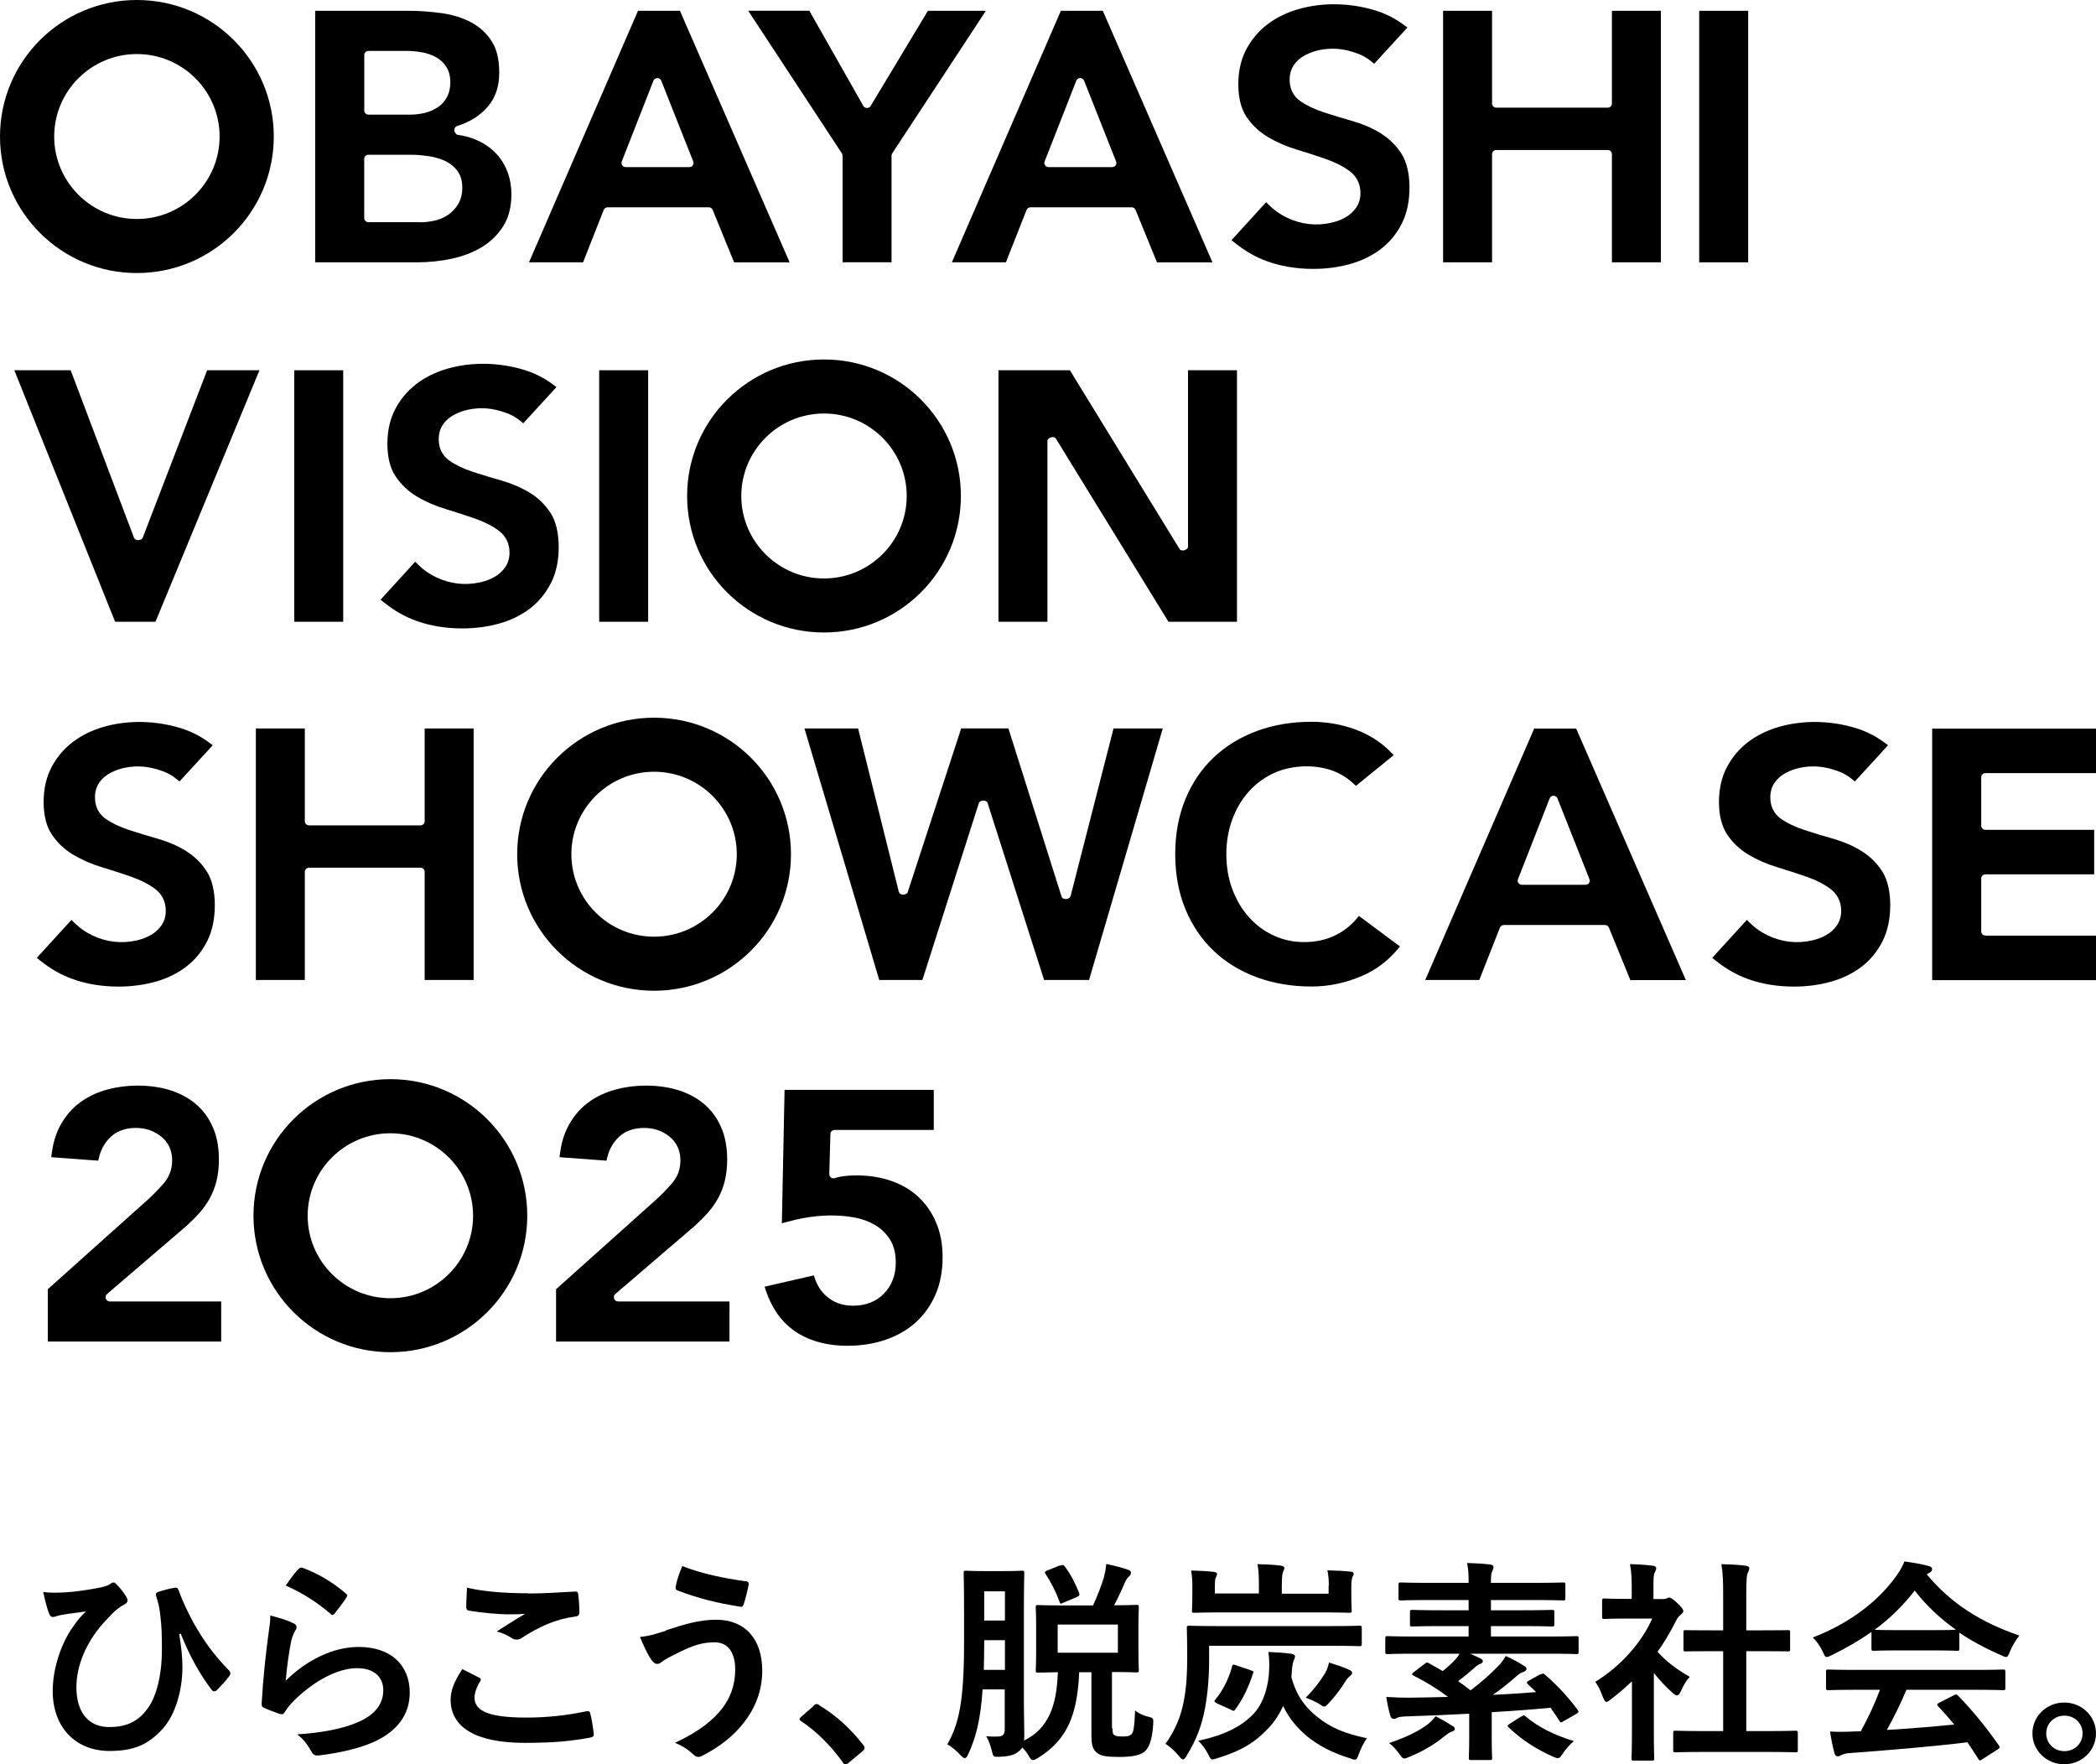
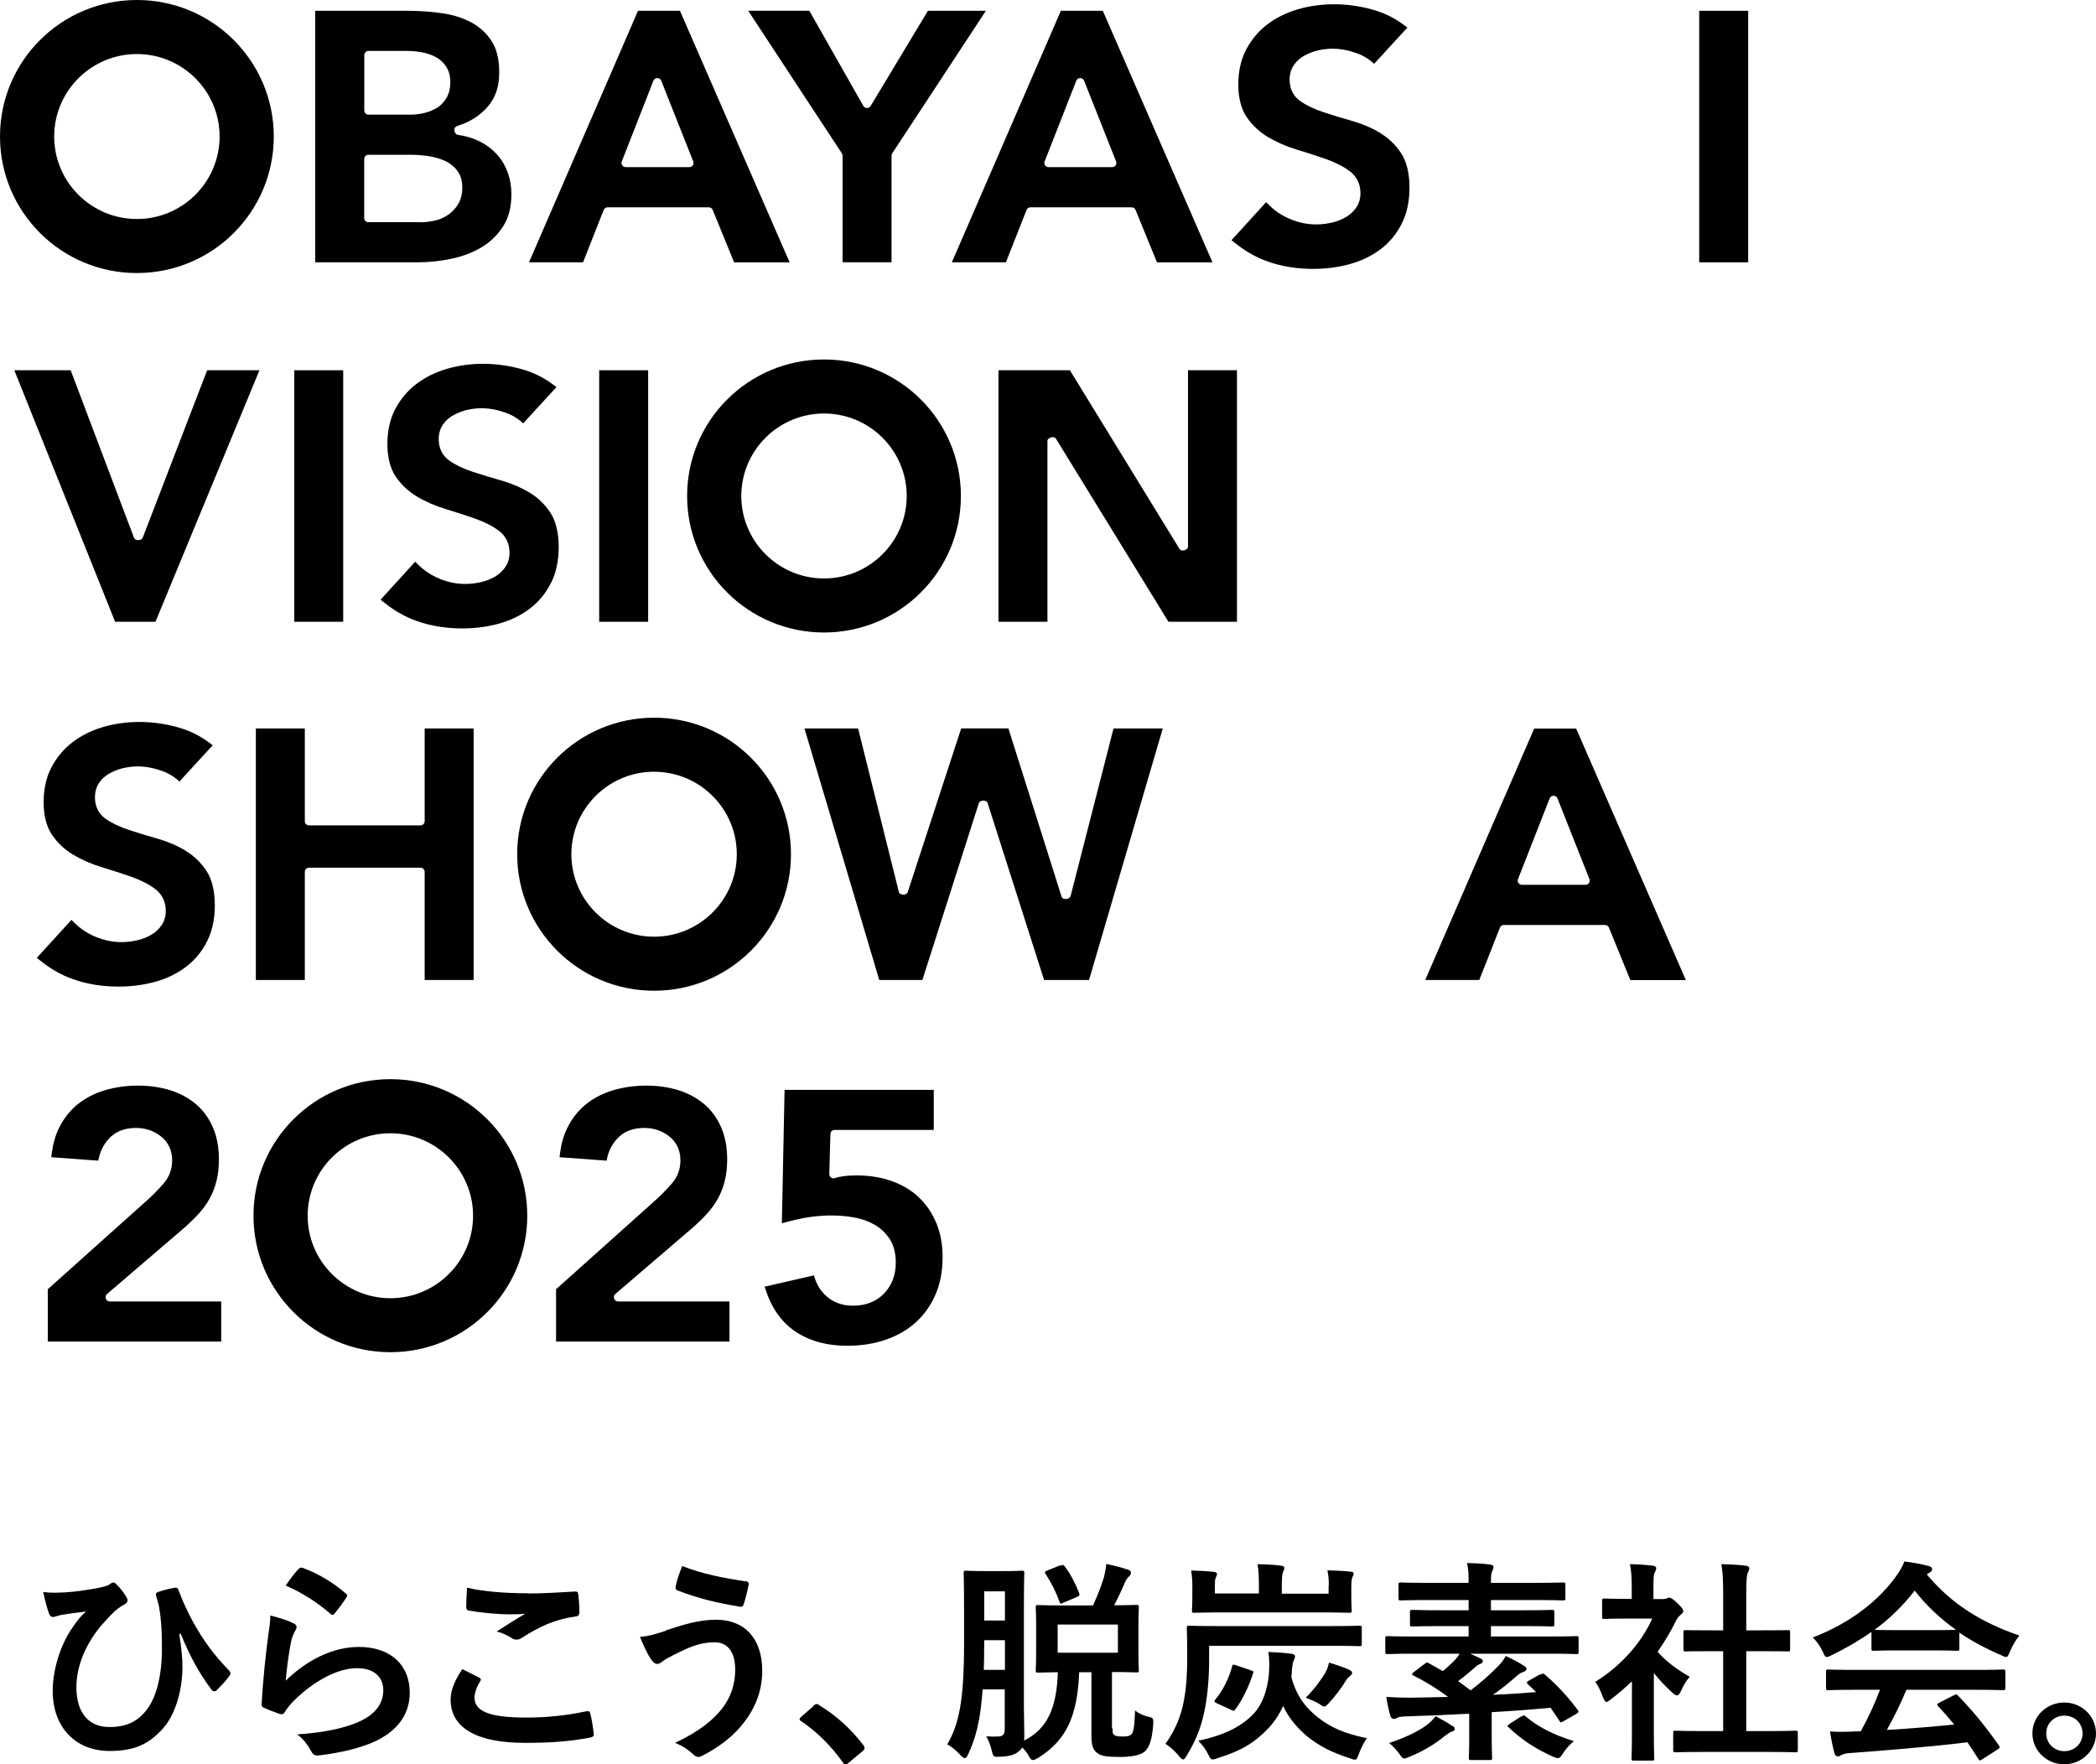
<svg xmlns="http://www.w3.org/2000/svg" width="341" height="287" viewBox="0 0 341 287" fill="none">
  <g clip-path="url(#clip0_4_1138)">
    <path d="M73.48 42.09C75.29 41.708 76.931 41.077 78.38 40.211C79.794 39.355 80.971 38.207 81.865 36.811C82.748 35.438 83.201 33.681 83.201 31.599C83.201 30.338 82.997 29.122 82.578 28.008C82.171 26.905 81.582 25.925 80.824 25.092C80.066 24.259 79.149 23.572 78.086 23.032C77.022 22.492 75.811 22.12 74.498 21.94C74.193 21.895 73.91 21.512 73.91 21.141C73.91 20.837 74.102 20.578 74.396 20.488C76.479 19.846 78.108 18.811 79.376 17.325C80.621 15.861 81.22 14.06 81.22 11.82C81.22 9.58 80.79 7.914 79.953 6.642C79.104 5.347 77.972 4.334 76.614 3.614C75.211 2.882 73.604 2.375 71.839 2.139C70.017 1.88 68.183 1.756 66.395 1.756H51.276V42.676H67.957C69.768 42.676 71.635 42.484 73.48 42.09ZM68.319 36.147H59.934C59.56 36.147 59.255 35.843 59.255 35.471V25.858C59.255 25.486 59.56 25.182 59.934 25.182H66.995C67.776 25.182 68.636 25.25 69.541 25.374C70.469 25.497 71.352 25.734 72.167 26.072C73.027 26.432 73.751 26.972 74.317 27.67C74.917 28.413 75.211 29.37 75.211 30.518C75.211 31.554 74.985 32.454 74.543 33.197C74.113 33.918 73.548 34.514 72.869 34.976C72.201 35.426 71.443 35.741 70.628 35.91C69.847 36.079 69.066 36.169 68.297 36.169L68.319 36.147ZM71.092 17.527C70.469 17.933 69.768 18.214 68.987 18.394C68.24 18.563 67.471 18.653 66.712 18.653H59.945C59.571 18.653 59.266 18.349 59.266 17.978V8.961C59.266 8.589 59.571 8.285 59.945 8.285H66.294C67.052 8.285 67.833 8.364 68.636 8.51C69.462 8.657 70.209 8.916 70.865 9.265C71.567 9.636 72.144 10.165 72.586 10.841C73.038 11.527 73.265 12.383 73.265 13.396C73.265 14.342 73.061 15.186 72.665 15.884C72.269 16.582 71.748 17.133 71.092 17.55V17.527Z" fill="black" />
    <path d="M110.621 1.756H103.797L86.064 42.676H94.857L98.218 34.154C98.32 33.895 98.569 33.726 98.852 33.726H115.318C115.601 33.726 115.849 33.895 115.951 34.154L119.437 42.687H128.468L110.621 1.756ZM106.309 13.126C106.411 12.867 106.66 12.698 106.943 12.698C107.226 12.698 107.475 12.867 107.577 13.126L112.783 26.263C112.862 26.477 112.839 26.713 112.715 26.893C112.59 27.085 112.375 27.186 112.149 27.186H101.794C101.568 27.186 101.353 27.073 101.228 26.893C101.104 26.713 101.07 26.477 101.16 26.263L106.309 13.126Z" fill="black" />
    <path d="M137.08 25.317V42.664H145.047V25.317C145.047 25.182 145.081 25.058 145.16 24.946L160.392 1.756H150.965L141.64 17.246C141.516 17.449 141.29 17.572 141.041 17.572C140.803 17.572 140.577 17.437 140.452 17.223L131.67 1.745H121.723L136.955 24.935C137.023 25.047 137.068 25.182 137.068 25.306L137.08 25.317Z" fill="black" />
    <path d="M163.651 42.676L167.012 34.154C167.114 33.895 167.363 33.726 167.646 33.726H184.112C184.395 33.726 184.644 33.895 184.746 34.154L188.231 42.687H197.262L179.416 1.756H172.592L154.858 42.676H163.651ZM175.104 13.126C175.206 12.867 175.455 12.698 175.738 12.698C176.021 12.698 176.27 12.867 176.371 13.126L181.577 26.263C181.656 26.477 181.634 26.713 181.509 26.893C181.385 27.085 181.17 27.186 180.943 27.186H170.589C170.362 27.186 170.147 27.073 170.023 26.893C169.898 26.713 169.864 26.477 169.955 26.263L175.104 13.126Z" fill="black" />
    <path d="M224.603 21.659C223.2 20.814 221.672 20.162 220.065 19.7C218.379 19.227 216.806 18.743 215.335 18.259C213.818 17.764 212.54 17.145 211.533 16.435C210.401 15.636 209.812 14.432 209.812 12.957C209.812 12.023 210.061 11.201 210.537 10.525C210.989 9.884 211.6 9.366 212.325 8.983C213.015 8.623 213.762 8.342 214.531 8.173C216.614 7.722 218.526 7.88 220.688 8.645C221.593 8.961 222.397 9.411 223.064 9.963L223.562 10.379L228.972 4.48L228.36 4.03C226.935 2.972 225.362 2.184 223.687 1.677C219.658 0.462 215.165 0.326 211.091 1.531C209.224 2.083 207.56 2.916 206.134 4.008C204.72 5.099 203.577 6.473 202.728 8.083C201.891 9.692 201.461 11.595 201.461 13.734C201.461 15.873 201.913 17.707 202.807 19.025C203.724 20.375 204.89 21.467 206.27 22.289C207.685 23.133 209.247 23.809 210.91 24.315C212.63 24.833 214.237 25.362 215.731 25.88C217.259 26.421 218.572 27.085 219.601 27.861C220.733 28.717 221.333 29.944 221.333 31.419C221.333 32.308 221.106 33.096 220.642 33.771C220.201 34.413 219.624 34.942 218.922 35.347C218.243 35.741 217.474 36.034 216.636 36.225C214.09 36.811 211.646 36.496 209.36 35.404C208.285 34.886 207.323 34.222 206.497 33.4L205.987 32.893L200.352 39.074L200.917 39.524C202.581 40.863 204.358 41.877 206.214 42.529C208.477 43.34 210.978 43.745 213.649 43.745C215.765 43.745 217.813 43.475 219.715 42.935C221.593 42.406 223.268 41.573 224.694 40.481C226.097 39.4 227.24 38.004 228.066 36.361C228.892 34.706 229.311 32.747 229.311 30.518C229.311 28.289 228.87 26.33 227.987 24.98C227.093 23.606 225.95 22.492 224.581 21.67L224.603 21.659Z" fill="black" />
-     <path d="M242.744 25.081C242.744 24.709 243.05 24.405 243.423 24.405H261.564C261.937 24.405 262.243 24.709 262.243 25.081V42.676H270.21V1.756H262.243V16.841C262.243 17.212 261.937 17.516 261.564 17.516H243.423C243.05 17.516 242.744 17.212 242.744 16.841V1.756H234.777V42.676H242.744V25.081Z" fill="black" />
    <path d="M284.412 1.756H276.445V42.676H284.412V1.756Z" fill="black" />
    <path d="M25.293 101.157L42.212 60.237H33.701L23.211 87.502C23.041 87.941 22.022 88.053 21.807 87.502L11.498 60.237H2.331L18.729 101.157H25.293Z" fill="black" />
    <path d="M55.837 60.237H47.87V101.157H55.837V60.237Z" fill="black" />
    <path d="M89.651 94.841C90.477 93.186 90.896 91.228 90.896 88.999C90.896 86.77 90.455 84.811 89.572 83.46C88.678 82.087 87.535 80.972 86.166 80.151C84.762 79.306 83.235 78.654 81.628 78.192C79.942 77.719 78.368 77.235 76.897 76.751C75.381 76.256 74.102 75.637 73.095 74.927C71.963 74.128 71.375 72.924 71.375 71.449C71.375 70.515 71.624 69.693 72.099 69.017C72.552 68.376 73.163 67.858 73.887 67.475C74.577 67.115 75.324 66.834 76.094 66.665C78.176 66.214 80.089 66.372 82.25 67.138C83.156 67.453 83.959 67.903 84.627 68.455L85.125 68.871L90.534 62.972L89.923 62.522C88.497 61.464 86.924 60.676 85.249 60.169C81.22 58.954 76.728 58.819 72.653 60.023C70.786 60.575 69.123 61.408 67.697 62.5C66.282 63.592 65.139 64.965 64.29 66.575C63.453 68.184 63.023 70.087 63.023 72.226C63.023 74.365 63.476 76.2 64.37 77.517C65.286 78.867 66.452 79.959 67.833 80.781C69.247 81.625 70.809 82.301 72.472 82.807C74.193 83.325 75.8 83.854 77.293 84.372C78.821 84.912 80.134 85.577 81.164 86.353C82.295 87.209 82.895 88.436 82.895 89.911C82.895 90.8 82.669 91.588 82.205 92.263C81.763 92.905 81.186 93.434 80.485 93.839C79.806 94.233 79.036 94.526 78.199 94.718C75.653 95.303 73.208 94.988 70.922 93.896C69.847 93.378 68.885 92.714 68.059 91.892L67.55 91.385L61.914 97.566L62.48 98.016C64.143 99.355 65.92 100.369 67.776 101.021C70.039 101.832 72.54 102.237 75.211 102.237C77.327 102.237 79.376 101.967 81.277 101.427C83.156 100.898 84.83 100.065 86.256 98.973C87.659 97.892 88.802 96.496 89.629 94.853L89.651 94.841Z" fill="black" />
    <path d="M105.449 60.237H97.482V101.157H105.449V60.237Z" fill="black" />
    <path d="M191.887 89.292L174.063 60.237H162.441V101.157H170.408V71.742C170.408 71.201 171.46 70.841 171.799 71.382L190.099 101.157H201.246V60.237H193.279V88.931C193.279 89.472 192.226 89.832 191.887 89.292Z" fill="black" />
    <path d="M134.058 58.481C121.757 58.481 111.787 68.421 111.787 80.691C111.787 92.961 121.757 102.901 134.058 102.901C146.359 102.901 156.329 92.961 156.329 80.691C156.329 68.421 146.359 58.481 134.058 58.481ZM134.058 94.11C126.634 94.11 120.602 88.087 120.602 80.691C120.602 73.295 126.634 67.273 134.058 67.273C141.482 67.273 147.514 73.295 147.514 80.691C147.514 88.087 141.482 94.11 134.058 94.11Z" fill="black" />
    <path d="M22.271 0C9.97 0 0 9.94 0 22.21C0 34.481 9.97 44.421 22.271 44.421C34.573 44.421 44.543 34.481 44.543 22.21C44.543 9.94 34.573 0 22.271 0ZM22.271 35.629C14.848 35.629 8.816 29.606 8.816 22.21C8.816 14.814 14.848 8.792 22.271 8.792C29.695 8.792 35.727 14.814 35.727 22.21C35.727 29.606 29.695 35.629 22.271 35.629Z" fill="black" />
    <path d="M30.24 138.421C28.837 137.577 27.309 136.924 25.702 136.462C24.016 135.989 22.443 135.505 20.972 135.021C19.455 134.526 18.176 133.907 17.169 133.198C16.038 132.398 15.449 131.194 15.449 129.719C15.449 128.785 15.698 127.963 16.173 127.288C16.626 126.646 17.237 126.128 17.961 125.745C18.652 125.385 19.399 125.104 20.168 124.935C22.25 124.485 24.163 124.654 26.325 125.408C27.23 125.723 28.033 126.173 28.701 126.725L29.199 127.141L34.608 121.243L33.997 120.792C32.571 119.734 30.998 118.946 29.323 118.44C25.295 117.224 20.813 117.089 16.728 118.293C14.861 118.845 13.197 119.678 11.771 120.77C10.357 121.862 9.214 123.235 8.365 124.845C7.527 126.455 7.097 128.357 7.097 130.496C7.097 132.635 7.55 134.47 8.444 135.787C9.361 137.138 10.526 138.23 11.907 139.051C13.322 139.896 14.883 140.571 16.547 141.078C18.267 141.596 19.874 142.125 21.368 142.642C22.895 143.183 24.208 143.847 25.238 144.624C26.37 145.479 26.97 146.706 26.97 148.181C26.97 149.07 26.743 149.858 26.279 150.534C25.838 151.175 25.261 151.704 24.559 152.11C23.88 152.504 23.11 152.796 22.273 152.988C19.727 153.573 17.282 153.258 14.996 152.166C13.921 151.648 12.959 150.984 12.133 150.162L11.624 149.656L5.988 155.836L6.554 156.286C8.218 157.626 9.994 158.639 11.85 159.292C14.114 160.102 16.615 160.508 19.285 160.508C21.402 160.508 23.45 160.237 25.351 159.697C27.23 159.168 28.905 158.335 30.331 157.243C31.734 156.162 32.877 154.766 33.703 153.123C34.529 151.468 34.948 149.509 34.948 147.28C34.948 145.051 34.507 143.093 33.624 141.742C32.73 140.369 31.587 139.254 30.217 138.432L30.24 138.421Z" fill="black" />
    <path d="M69.091 133.603C69.091 133.974 68.785 134.278 68.412 134.278H50.271C49.897 134.278 49.592 133.974 49.592 133.603V118.518H41.625V159.438H49.592V141.843C49.592 141.472 49.897 141.168 50.271 141.168H68.412C68.785 141.168 69.091 141.472 69.091 141.843V159.438H77.057V118.518H69.091V133.603Z" fill="black" />
    <path d="M174.144 145.828C174.019 146.335 172.899 146.47 172.706 145.862L164.06 118.507H156.376L147.674 145.153C147.515 145.648 146.395 145.727 146.237 145.108L139.605 118.518H130.88L143.045 159.438H150.062L159.251 130.654C159.409 130.17 160.484 130.057 160.677 130.654L169.866 159.438H177.177L189.172 118.518H181.16L174.166 145.828H174.144Z" fill="black" />
-     <path d="M220.678 149.509C219.807 150.522 218.777 151.355 217.6 151.986C216.027 152.83 214.205 153.269 212.179 153.269C210.403 153.269 208.728 152.909 207.189 152.188C205.649 151.479 204.303 150.466 203.16 149.183C202.028 147.911 201.134 146.391 200.489 144.669C199.844 142.958 199.516 141.033 199.516 138.973C199.516 136.913 199.844 135.044 200.489 133.299C201.134 131.554 202.039 130.023 203.194 128.751C204.348 127.468 205.729 126.466 207.313 125.745C210.482 124.316 214.567 124.361 217.396 125.622C218.426 126.083 219.354 126.691 220.158 127.445L220.599 127.851L226.744 122.852L226.223 122.323C225.59 121.67 224.911 121.096 224.186 120.59C223.077 119.824 221.9 119.205 220.712 118.755C219.512 118.293 218.256 117.956 217.011 117.742C215.744 117.528 214.522 117.426 213.379 117.426C210.165 117.426 207.166 117.933 204.461 118.935C201.768 119.926 199.414 121.378 197.445 123.235C195.487 125.093 193.937 127.378 192.85 130.023C191.753 132.68 191.198 135.686 191.198 138.961C191.198 142.237 191.753 145.243 192.85 147.899C193.948 150.545 195.487 152.83 197.445 154.688C199.403 156.545 201.768 157.997 204.461 158.988C207.166 159.99 210.165 160.496 213.379 160.496C216.185 160.496 218.958 159.911 221.606 158.763C223.813 157.806 225.725 156.387 227.298 154.53L227.762 153.978L221.086 149.014L220.667 149.498L220.678 149.509Z" fill="black" />
    <path d="M249.604 118.518L231.87 159.438H240.663L244.025 150.916C244.126 150.658 244.375 150.489 244.658 150.489H261.124C261.407 150.489 261.656 150.658 261.758 150.916L265.243 159.449H274.274L256.428 118.53H249.604V118.518ZM252.116 129.888C252.218 129.629 252.467 129.46 252.75 129.46C253.033 129.46 253.282 129.629 253.383 129.888L258.589 143.025C258.668 143.239 258.646 143.475 258.521 143.656C258.397 143.847 258.182 143.948 257.955 143.948H247.601C247.374 143.948 247.159 143.836 247.035 143.656C246.91 143.475 246.876 143.239 246.967 143.025L252.116 129.888Z" fill="black" />
-     <path d="M302.804 138.421C301.412 137.577 299.884 136.924 298.266 136.462C296.579 135.989 295.006 135.505 293.535 135.021C292.019 134.526 290.74 133.907 289.733 133.198C288.601 132.398 288.013 131.194 288.013 129.719C288.013 128.785 288.262 127.963 288.737 127.299C289.19 126.657 289.789 126.139 290.525 125.745C291.215 125.385 291.962 125.104 292.743 124.935C294.803 124.485 296.738 124.642 298.888 125.408C299.793 125.723 300.597 126.173 301.265 126.725L301.763 127.141L307.172 121.243L306.561 120.792C305.135 119.734 303.562 118.946 301.887 118.44C297.858 117.224 293.377 117.089 289.292 118.293C287.424 118.845 285.761 119.678 284.335 120.77C282.92 121.862 281.777 123.235 280.928 124.845C280.091 126.455 279.661 128.357 279.661 130.496C279.661 132.635 280.114 134.47 281.008 135.787C281.924 137.138 283.09 138.23 284.471 139.051C285.896 139.896 287.458 140.571 289.11 141.078C290.831 141.596 292.438 142.125 293.931 142.642C295.459 143.172 296.761 143.847 297.802 144.624C298.933 145.479 299.544 146.718 299.544 148.181C299.544 149.07 299.307 149.87 298.854 150.534C298.413 151.175 297.836 151.704 297.134 152.11C296.455 152.504 295.685 152.796 294.848 152.988C292.29 153.573 289.857 153.258 287.571 152.166C286.496 151.648 285.534 150.984 284.708 150.162L284.199 149.656L278.563 155.836L279.129 156.286C280.793 157.626 282.569 158.639 284.425 159.292C286.689 160.102 289.19 160.508 291.86 160.508C293.977 160.508 296.025 160.237 297.926 159.697C299.805 159.168 301.48 158.346 302.906 157.243C304.309 156.162 305.441 154.766 306.278 153.112C307.104 151.457 307.523 149.498 307.523 147.269C307.523 145.04 307.081 143.081 306.199 141.731C305.305 140.357 304.162 139.243 302.792 138.421H302.804Z" fill="black" />
-     <path d="M323.004 152.2C322.631 152.2 322.325 151.896 322.325 151.524V142.924C322.325 142.552 322.631 142.248 323.004 142.248H340.703V135.01H323.004C322.631 135.01 322.325 134.706 322.325 134.335V126.455C322.325 126.083 322.631 125.779 323.004 125.779H341.778V118.541H314.347V159.461H342.854V152.222H323.004V152.2Z" fill="black" />
    <path d="M106.413 116.762C94.112 116.762 84.142 126.702 84.142 138.973C84.142 151.243 94.112 161.183 106.413 161.183C118.714 161.183 128.684 151.243 128.684 138.973C128.684 126.702 118.714 116.762 106.413 116.762ZM106.413 152.391C98.989 152.391 92.957 146.369 92.957 138.973C92.957 131.577 98.989 125.554 106.413 125.554C113.837 125.554 119.869 131.577 119.869 138.973C119.869 146.369 113.837 152.391 106.413 152.391Z" fill="black" />
    <path d="M17.224 211.276C17.122 211.017 17.201 210.702 17.416 210.521L30.284 199.49C31.053 198.792 31.777 198.071 32.445 197.328C33.09 196.608 33.656 195.808 34.12 194.975C34.584 194.131 34.958 193.186 35.218 192.15C35.478 191.114 35.614 189.932 35.614 188.649C35.614 186.645 35.286 184.866 34.618 183.369C33.962 181.883 33.045 180.623 31.891 179.643C30.725 178.653 29.333 177.898 27.76 177.392C24.41 176.322 20.257 176.401 16.998 177.392C15.323 177.898 13.84 178.675 12.596 179.688C11.362 180.701 10.355 181.985 9.608 183.493C9.031 184.664 8.635 186.026 8.431 187.546L8.341 188.266L15.979 188.829L16.115 188.266C16.387 187.129 16.919 186.127 17.688 185.283C18.752 184.101 20.246 183.504 22.113 183.504C23.663 183.504 25.033 183.966 26.187 184.878C27.375 185.812 28.009 187.163 28.009 188.784C28.009 190.225 27.534 191.497 26.583 192.578C25.734 193.546 24.863 194.435 24.014 195.201L8.001 209.542L7.775 209.745V218.255H35.987V211.737H17.869C17.586 211.737 17.326 211.557 17.224 211.298V211.276Z" fill="black" />
    <path d="M99.915 211.276C99.814 211.017 99.893 210.702 100.108 210.521L112.975 199.49C113.745 198.792 114.469 198.071 115.137 197.328C115.782 196.608 116.347 195.808 116.811 194.975C117.275 194.131 117.649 193.186 117.909 192.15C118.169 191.114 118.305 189.932 118.305 188.649C118.305 186.645 117.977 184.866 117.309 183.369C116.653 181.883 115.736 180.623 114.582 179.643C113.416 178.653 112.024 177.898 110.451 177.392C107.102 176.322 102.948 176.401 99.689 177.392C98.014 177.898 96.532 178.675 95.287 179.688C94.053 180.701 93.046 181.985 92.299 183.493C91.722 184.664 91.326 186.026 91.122 187.546L91.032 188.266L98.671 188.829L98.806 188.266C99.078 187.129 99.61 186.127 100.38 185.283C101.443 184.101 102.937 183.504 104.804 183.504C106.355 183.504 107.724 183.966 108.878 184.878C110.067 185.812 110.7 187.163 110.7 188.784C110.7 190.225 110.225 191.497 109.274 192.578C108.426 193.546 107.554 194.435 106.706 195.201L90.692 209.542L90.466 209.745V218.255H118.679V211.737H100.561C100.278 211.737 100.017 211.557 99.915 211.298V211.276Z" fill="black" />
    <path d="M149.483 194.784C148.261 193.636 146.778 192.758 145.081 192.15C143.361 191.542 141.448 191.227 139.377 191.227C137.872 191.227 136.672 191.373 135.835 191.666C135.62 191.745 135.382 191.7 135.201 191.576C135.02 191.441 134.918 191.227 134.918 191.002L135.099 184.495C135.099 184.124 135.405 183.831 135.778 183.831H151.916V177.313H127.642L127.2 199.017L128.083 198.78C128.943 198.544 129.837 198.341 130.708 198.172C133.47 197.666 136.197 197.587 138.879 198.049C140.113 198.262 141.244 198.656 142.251 199.231C143.281 199.816 144.119 200.615 144.764 201.606C145.409 202.608 145.737 203.891 145.737 205.411C145.737 207.415 145.103 209.103 143.847 210.42C142.58 211.749 140.871 212.424 138.766 212.424C137.034 212.424 135.575 211.895 134.42 210.848C133.583 210.094 132.972 209.171 132.61 208.079L132.406 207.493L124.394 209.328L124.631 210.037C125.559 212.795 127.053 214.934 129.056 216.386C131.399 218.086 134.364 218.942 137.872 218.942C140.101 218.942 142.195 218.615 144.085 217.962C145.963 217.321 147.604 216.375 148.974 215.148C150.332 213.921 151.418 212.401 152.188 210.634C152.968 208.855 153.353 206.795 153.353 204.521C153.353 202.473 153.014 200.604 152.323 198.96C151.644 197.328 150.682 195.921 149.46 194.784H149.483Z" fill="black" />
    <path d="M63.51 175.568C51.208 175.568 41.238 185.508 41.238 197.778C41.238 210.049 51.208 219.989 63.51 219.989C75.811 219.989 85.781 210.049 85.781 197.778C85.781 185.508 75.811 175.568 63.51 175.568ZM63.51 211.208C56.086 211.208 50.054 205.186 50.054 197.79C50.054 190.394 56.086 184.371 63.51 184.371C70.933 184.371 76.965 190.394 76.965 197.79C76.965 205.186 70.933 211.208 63.51 211.208Z" fill="black" />
  </g>
  <g clip-path="url(#clip1_4_1138)">
    <path d="M29.168 265.9C29.521 268.098 29.682 269.699 29.682 271.206C29.682 275.069 28.493 279.025 26.469 281.254C24.188 283.766 21.875 284.865 17.827 284.865C12.269 284.865 8.574 281.003 8.574 275.1C8.574 271.426 9.988 267.282 11.851 264.707C12.622 263.545 13.297 262.792 14.004 262.164C12.815 262.352 11.594 262.446 10.02 262.729C9.41 262.823 8.896 263.074 8.606 263.074C8.317 263.074 8.092 262.823 7.996 262.54C7.707 261.85 7.321 260.405 7.032 258.992C8.253 259.181 9.474 259.118 10.695 259.055C12.269 258.961 13.65 258.741 15.353 258.459C16.767 258.207 17.474 258.019 17.859 257.736C18.116 257.548 18.277 257.454 18.438 257.454C18.63 257.454 18.759 257.548 18.919 257.736C19.53 258.333 20.012 258.93 20.429 259.589C20.654 259.934 20.751 260.186 20.751 260.374C20.751 260.657 20.558 260.876 20.172 261.065C18.791 261.787 17.827 262.98 16.799 264.079C14.036 267.187 12.43 270.955 12.43 274.503C12.43 278.962 14.711 280.971 17.763 280.971C20.654 280.971 22.582 280.03 24.124 277.8C25.473 275.885 26.341 272.494 26.341 268.349C26.341 265.837 26.277 264.456 26.116 263.137C26.052 262.415 25.923 261.755 25.859 261.316C25.763 260.908 25.634 260.437 25.473 259.903C25.281 259.306 25.281 259.149 25.827 258.961C26.598 258.71 27.626 258.427 28.493 258.302C28.783 258.239 28.943 258.427 29.04 258.678C29.779 260.688 30.485 262.132 31.417 263.891C33.088 266.873 34.726 269.166 37.264 271.772C37.393 271.897 37.489 272.086 37.489 272.211C37.489 272.4 37.393 272.557 37.232 272.776C36.654 273.561 36.044 274.189 35.272 274.974C35.144 275.1 34.983 275.163 34.887 275.163C34.662 275.163 34.469 275.037 34.309 274.755C32.317 272.054 30.903 269.48 29.393 265.775L29.2 265.837L29.168 265.9Z" fill="black" />
    <path d="M47.674 264.048C48.059 264.236 48.252 264.424 48.252 264.707C48.252 264.895 48.188 265.052 48.059 265.241C47.738 265.806 47.481 266.434 47.352 267.093C46.999 268.852 46.646 271.426 46.485 273.436C49.762 270.202 54.035 267.941 58.372 267.941C63.577 267.941 66.661 270.892 66.661 275.382C66.661 279.182 64.348 281.662 61.296 283.169C58.918 284.362 55.256 285.179 52.172 285.556C51.401 285.65 51.079 285.618 50.758 285.116C50.083 283.923 49.441 282.981 48.348 282.165C52.332 281.913 55.738 281.254 58.147 280.218C61.039 278.993 62.356 277.204 62.356 274.974C62.356 273.09 61.135 271.395 58.083 271.395C55.031 271.395 51.176 273.373 47.834 276.67C47.192 277.298 46.742 277.894 46.292 278.585C46.067 278.931 45.939 278.931 45.489 278.836C44.686 278.554 43.818 278.24 43.08 277.894C42.726 277.769 42.565 277.675 42.565 277.204C42.79 273.153 43.24 269.071 43.658 265.963C43.786 264.927 43.979 264.016 43.979 262.823C45.361 263.2 46.87 263.608 47.674 264.079V264.048ZM48.573 255.256C48.766 255.068 48.959 254.973 49.248 255.068C51.883 256.072 54.099 257.391 56.22 259.212C56.413 259.338 56.477 259.463 56.477 259.589C56.477 259.683 56.413 259.84 56.284 259.997C55.834 260.719 55.063 261.724 54.485 262.446C54.356 262.635 54.196 262.729 54.099 262.729C53.971 262.729 53.842 262.666 53.682 262.478C51.69 260.782 49.312 259.181 46.485 257.956C47.352 256.7 48.027 255.79 48.573 255.256Z" fill="black" />
    <path d="M77.938 272.902C78.259 273.09 78.291 273.247 78.131 273.53C77.585 274.315 77.199 275.477 77.199 276.167C77.199 278.365 79.512 279.433 85.649 279.433C89.086 279.433 92.363 279.056 95.287 278.428C95.801 278.334 95.962 278.428 96.026 278.742C96.219 279.402 96.54 281.285 96.604 282.165C96.636 282.479 96.412 282.604 95.994 282.698C92.685 283.295 89.922 283.546 85.392 283.546C77.424 283.546 73.312 281.034 73.312 276.513C73.312 275.1 73.858 273.593 75.207 271.552C76.139 271.991 77.006 272.462 77.938 272.933V272.902ZM85.97 259.244C88.572 259.244 91.239 259.055 93.52 258.93C93.873 258.898 94.034 259.024 94.066 259.306C94.163 260.091 94.259 261.065 94.259 262.258C94.259 262.76 94.066 262.949 93.648 262.98C90.275 263.451 87.801 264.613 84.942 266.434C84.653 266.654 84.332 266.748 84.042 266.748C83.785 266.748 83.528 266.685 83.303 266.528C82.597 266.089 81.858 265.68 80.797 265.429C82.661 264.236 84.203 263.263 85.456 262.54C84.685 262.635 83.56 262.635 82.532 262.635C81.183 262.635 78.291 262.383 76.299 262.038C75.978 261.975 75.85 261.818 75.85 261.41C75.85 260.562 75.914 259.558 75.978 258.302C78.677 258.93 82.115 259.212 85.97 259.212V259.244Z" fill="black" />
    <path d="M108.331 265.241C111.319 264.267 113.761 263.514 116.491 263.514C121.246 263.514 124.009 266.685 124.009 271.803C124.009 275.226 122.756 277.989 121.118 280.124C119.447 282.353 117.07 284.206 114.242 285.65C113.985 285.744 113.825 285.838 113.632 285.838C113.311 285.838 113.086 285.713 112.765 285.399C111.993 284.677 111.03 284.017 109.809 283.546C113.728 281.725 116.138 279.778 117.648 277.737C118.676 276.324 119.608 274.409 119.608 271.583C119.608 268.757 118.355 267.187 116.299 267.187C114.242 267.187 112.732 267.721 110.708 268.695C108.62 269.699 108.106 270.045 107.688 270.359C107.399 270.579 107.206 270.704 106.917 270.704C106.468 270.704 106.146 270.265 105.921 269.951C105.407 269.228 104.668 267.69 104.122 266.308C105.568 266.183 106.435 265.9 108.363 265.304L108.331 265.241ZM121.343 257.234C121.728 257.297 121.889 257.579 121.792 257.862C121.664 258.584 121.246 260.248 121.021 260.908C120.925 261.253 120.796 261.441 120.507 261.41C116.62 260.782 113.857 260.123 110.194 258.741C110.002 258.678 109.841 258.49 109.937 258.05C110.194 256.763 110.58 255.821 110.998 254.785C114.307 256.072 117.648 256.732 121.311 257.265L121.343 257.234Z" fill="black" />
    <path d="M132.33 277.518C132.587 277.266 132.748 277.235 132.877 277.235C133.005 277.235 133.134 277.266 133.326 277.455C135.961 279.056 138.306 281.128 140.394 283.829C140.619 284.111 140.651 284.205 140.651 284.362C140.651 284.551 140.587 284.676 140.298 284.928L138.113 286.749C137.856 286.969 137.728 287.063 137.599 287.063C137.407 287.063 137.278 287 137.117 286.717C135.222 284.048 132.812 281.662 130.403 280.061C130.178 279.935 130.081 279.81 130.081 279.715C130.081 279.621 130.146 279.496 130.338 279.307L132.33 277.58V277.518Z" fill="black" />
    <path d="M181.004 281.223C181.004 281.945 181.036 282.102 181.325 282.29C181.55 282.479 181.968 282.51 182.707 282.51C183.446 282.51 183.831 282.416 184.12 282.102C184.409 281.756 184.57 280.94 184.666 278.271C185.116 278.679 186.016 279.119 186.755 279.276C187.686 279.496 187.654 279.59 187.622 280.5C187.429 283.326 186.851 284.488 186.112 285.053C185.309 285.65 183.799 285.838 182.128 285.838C180.329 285.838 179.173 285.713 178.626 285.273C177.952 284.833 177.566 284.206 177.566 282.447V272.054H175.574C175.285 279.056 173.582 283.044 168.988 285.932C168.57 286.184 168.281 286.341 168.056 286.341C167.767 286.341 167.607 286.089 167.317 285.587C167.028 285.085 166.675 284.645 166.321 284.3C166.193 284.519 166 284.708 165.775 284.896C165.197 285.43 164.362 285.744 162.659 285.807C161.599 285.838 161.599 285.87 161.342 284.771C161.117 283.86 160.795 283.012 160.442 282.479C161.245 282.541 161.856 282.541 162.498 282.51C163.173 282.447 163.462 282.196 163.462 281.254V274.849H159.864C159.51 279.872 158.771 282.698 157.518 285.399C157.326 285.807 157.165 286.027 156.972 286.027C156.78 286.027 156.619 285.901 156.33 285.618C155.655 284.865 154.82 284.143 154.113 283.797C155.976 280.532 156.844 276.89 156.844 267.344V261.63C156.844 258.019 156.78 256.135 156.78 255.915C156.78 255.57 156.812 255.539 157.165 255.539C157.422 255.539 158.097 255.601 160.185 255.601H163.237C165.39 255.601 166.064 255.539 166.257 255.539C166.611 255.539 166.643 255.57 166.643 255.915C166.643 256.135 166.578 257.988 166.578 261.63V277.486C166.578 279.088 166.643 280.752 166.643 282.133C166.643 282.51 166.643 282.855 166.611 283.169C170.53 281.223 171.912 277.643 172.104 272.054C169.888 272.086 169.052 272.117 168.892 272.117C168.538 272.117 168.506 272.086 168.506 271.74C168.506 271.489 168.57 270.673 168.57 268.726V264.519C168.57 262.54 168.506 261.724 168.506 261.536C168.506 261.159 168.538 261.127 168.892 261.127C169.084 261.127 170.145 261.19 173.261 261.19H177.823C178.562 259.589 179.14 258.082 179.59 256.637C179.719 256.072 179.911 255.35 179.976 254.44C181.229 254.691 182.642 255.068 183.542 255.382C183.831 255.476 183.992 255.633 183.992 255.821C183.992 256.104 183.895 256.323 183.67 256.48C183.381 256.732 183.221 257.014 182.996 257.485C182.578 258.49 182.032 259.683 181.261 261.159C183.767 261.159 184.666 261.096 184.891 261.096C185.245 261.096 185.277 261.127 185.277 261.504C185.277 261.724 185.213 262.509 185.213 264.487V268.695C185.213 270.641 185.277 271.52 185.277 271.709C185.277 272.054 185.245 272.086 184.891 272.086C184.666 272.086 183.67 272.023 180.907 272.023V281.16L181.004 281.223ZM163.494 271.677V266.842H160.121V267.407C160.121 268.977 160.089 270.39 160.057 271.677H163.494ZM160.121 258.898V263.639H163.494V258.898H160.121ZM172.522 254.722C172.908 254.534 173.036 254.597 173.229 254.848C174.161 256.041 174.964 257.642 175.574 259.181C175.671 259.526 175.606 259.62 175.221 259.809L172.972 260.751C172.586 260.97 172.49 260.97 172.361 260.562C171.783 258.961 171.044 257.517 170.113 256.072C169.888 255.79 169.984 255.696 170.37 255.507L172.49 254.659L172.522 254.722ZM172.072 268.883H181.871V264.299H172.072V268.883Z" fill="black" />
    <path d="M196.714 269.951C196.714 272.933 196.489 275.414 196.072 277.769C195.526 280.72 194.69 282.95 193.084 285.587C192.827 286.027 192.666 286.246 192.474 286.246C192.281 286.246 192.12 286.058 191.799 285.681C191.156 284.896 190.321 284.143 189.614 283.703C191.188 281.505 192.184 279.15 192.634 276.513C193.02 274.441 193.148 272.243 193.148 269.699C193.148 266.434 193.084 265.115 193.084 264.895C193.084 264.519 193.116 264.487 193.469 264.487C193.694 264.487 194.883 264.55 198.289 264.55H216.409C219.782 264.55 220.939 264.487 221.131 264.487C221.517 264.487 221.549 264.519 221.549 264.895V267.407C221.549 267.784 221.517 267.815 221.131 267.815C220.907 267.815 219.782 267.753 216.409 267.753H196.714V269.951ZM216.184 257.925C216.184 257.171 216.152 256.418 215.959 255.476C217.244 255.507 218.625 255.57 219.782 255.696C220.071 255.727 220.232 255.821 220.232 256.041C220.232 256.229 220.135 256.355 220.039 256.543C219.943 256.795 219.846 257.14 219.846 258.207V259.526C219.846 261.096 219.911 261.818 219.911 262.007C219.911 262.352 219.878 262.383 219.525 262.383C219.3 262.383 218.079 262.321 214.577 262.321H199.252C195.751 262.321 194.53 262.383 194.305 262.383C193.951 262.383 193.919 262.352 193.919 262.007C193.919 261.787 193.984 261.033 193.984 259.526V258.27C193.984 257.171 193.951 256.543 193.791 255.507C195.108 255.539 196.329 255.601 197.485 255.727C197.839 255.79 197.999 255.915 197.999 256.072C197.999 256.324 197.871 256.449 197.775 256.7C197.678 256.92 197.646 257.265 197.646 257.988V259.244H204.811V258.145C204.811 256.418 204.778 255.539 204.586 254.471C205.871 254.502 207.317 254.565 208.441 254.722C208.762 254.754 208.955 254.911 208.955 255.068C208.955 255.35 208.827 255.507 208.73 255.758C208.634 256.072 208.537 256.481 208.537 258.113V259.275H216.152V257.956L216.184 257.925ZM210.08 272.776C210.851 275.759 212.328 277.8 214.449 279.433C216.537 281.066 218.658 282.008 222.384 282.793C221.87 283.483 221.421 284.425 221.067 285.367C220.81 286.027 220.746 286.278 220.425 286.278C220.232 286.278 220.007 286.215 219.621 286.058C216.601 285.085 214.61 284.049 212.65 282.479C211.204 281.254 209.726 279.653 208.762 277.549C208.184 278.805 207.413 280.03 206.449 281.066C204.264 283.389 202.112 284.802 198.096 286.027C197.71 286.152 197.453 286.246 197.293 286.246C196.971 286.246 196.843 285.995 196.554 285.399C196.136 284.551 195.526 283.766 194.947 283.201C199.509 282.227 202.208 280.72 204.104 278.648C205.742 276.764 206.417 273.907 206.481 271.583C206.513 270.673 206.513 269.888 206.353 268.757C207.638 268.82 208.859 268.883 210.015 269.04C210.433 269.071 210.69 269.26 210.69 269.48C210.69 269.699 210.561 270.013 210.433 270.233C210.337 270.547 210.208 271.175 210.176 271.834L210.112 272.745L210.08 272.776ZM203.461 271.74C203.911 271.866 204.007 271.929 203.847 272.274C203.236 274.221 202.208 276.45 200.987 278.083C200.762 278.397 200.73 278.397 200.313 278.177L197.967 277.109C197.518 276.89 197.518 276.764 197.71 276.513C198.931 275.1 199.959 272.996 200.441 271.144C200.505 270.767 200.634 270.767 201.084 270.924L203.429 271.709L203.461 271.74ZM215.605 272.117C215.895 271.677 216.055 271.175 216.216 270.484C217.34 270.83 218.433 271.175 219.268 271.552C219.846 271.803 219.975 271.929 219.975 272.148C219.975 272.368 219.878 272.462 219.654 272.651C219.397 272.871 219.204 273.059 219.011 273.342C218.24 274.629 217.308 275.853 216.248 277.015C215.862 277.423 215.67 277.643 215.477 277.643C215.284 277.643 215.059 277.518 214.674 277.235C213.999 276.827 213.1 276.45 212.425 276.199C213.806 274.849 214.867 273.373 215.638 272.117H215.605Z" fill="black" />
    <path d="M250.657 272.431C251.042 272.211 251.107 272.211 251.396 272.494C253.388 274.189 255.283 276.293 256.665 278.177C256.89 278.491 256.857 278.585 256.44 278.836L254.416 279.998C253.966 280.281 253.87 280.281 253.709 279.967C253.259 279.245 252.745 278.554 252.263 277.832C249.372 278.114 246.063 278.365 242.689 278.554V282.604C242.689 284.802 242.753 285.807 242.753 285.964C242.753 286.309 242.721 286.341 242.368 286.341H239.348C238.994 286.341 238.962 286.309 238.962 285.964C238.962 285.744 239.027 284.771 239.027 282.604V278.805C235.46 278.993 231.894 279.15 228.681 279.245C227.91 279.276 227.557 279.339 227.332 279.464C227.107 279.59 226.979 279.653 226.754 279.653C226.497 279.653 226.304 279.464 226.208 279.182C225.918 278.271 225.694 277.078 225.533 276.073C227.011 276.167 228.167 276.199 229.26 276.199C231.316 276.167 233.469 276.136 235.589 276.073C233.918 274.817 231.959 273.593 229.999 272.619C229.806 272.557 229.742 272.431 229.742 272.368C229.742 272.274 229.838 272.148 230.031 272.023L231.798 270.673C232.119 270.422 232.216 270.422 232.505 270.61L234.721 271.866C235.428 271.301 236.135 270.673 236.746 270.013C237.067 269.668 237.292 269.354 237.452 269.04H230.256C227.075 269.04 225.983 269.103 225.758 269.103C225.404 269.103 225.372 269.071 225.372 268.726V266.591C225.372 266.214 225.404 266.183 225.758 266.183C225.983 266.183 227.075 266.245 230.256 266.245H238.93V264.55H234.657C231.252 264.55 230.031 264.613 229.806 264.613C229.42 264.613 229.388 264.581 229.388 264.236V262.289C229.388 261.944 229.42 261.912 229.806 261.912C230.031 261.912 231.22 261.975 234.657 261.975H238.93V260.311H232.665C229.26 260.311 228.103 260.374 227.91 260.374C227.557 260.374 227.525 260.343 227.525 259.997V257.831C227.525 257.485 227.557 257.454 227.91 257.454C228.135 257.454 229.26 257.517 232.665 257.517H238.93C238.93 256.135 238.898 255.256 238.673 254.283C239.958 254.314 241.211 254.377 242.432 254.534C242.786 254.565 242.978 254.754 242.978 254.879C242.978 255.162 242.914 255.319 242.786 255.601C242.593 255.947 242.561 256.449 242.561 257.517H249.468C252.874 257.517 254.062 257.454 254.287 257.454C254.641 257.454 254.673 257.485 254.673 257.831V259.997C254.673 260.343 254.641 260.374 254.287 260.374C254.062 260.374 252.906 260.311 249.468 260.311H242.561V261.975H247.605C251.01 261.975 252.231 261.912 252.456 261.912C252.842 261.912 252.874 261.944 252.874 262.289V264.236C252.874 264.581 252.842 264.613 252.456 264.613C252.231 264.613 251.042 264.55 247.605 264.55H242.561V266.245H251.942C255.123 266.245 256.215 266.183 256.44 266.183C256.793 266.183 256.825 266.214 256.825 266.591V268.726C256.825 269.071 256.793 269.103 256.44 269.103C256.215 269.103 255.123 269.04 251.942 269.04H239.187C239.798 269.323 240.376 269.574 240.826 269.794C241.179 269.982 241.243 270.108 241.243 270.265C241.243 270.484 241.051 270.61 240.826 270.704C240.504 270.798 240.215 271.018 239.733 271.458C239.027 272.086 238.159 272.808 237.227 273.499C237.902 274.001 238.577 274.472 239.251 275.006C240.986 273.687 242.432 272.4 243.653 271.144C244.296 270.516 244.681 269.951 244.97 269.417C245.998 269.856 247.059 270.453 247.958 271.018C248.215 271.144 248.344 271.332 248.344 271.52C248.344 271.772 248.087 271.897 247.83 272.023C247.54 272.086 247.187 272.274 246.705 272.714C245.452 273.813 244.263 274.786 242.882 275.728C245.388 275.634 247.797 275.445 249.918 275.288L248.601 274.032C248.279 273.718 248.376 273.624 248.826 273.373L250.496 272.431H250.657ZM236.328 280.783C236.617 281.003 236.681 281.097 236.681 281.317C236.681 281.537 236.424 281.662 236.167 281.725C235.878 281.819 235.46 282.102 234.979 282.479C233.533 283.703 231.38 284.99 229.324 285.807C228.906 285.995 228.649 286.089 228.457 286.089C228.167 286.089 228.039 285.87 227.653 285.336C227.139 284.645 226.561 283.986 225.983 283.578C228.489 282.73 230.513 281.819 232.151 280.626C232.633 280.249 233.083 279.841 233.565 279.213C234.529 279.716 235.493 280.249 236.296 280.814L236.328 280.783ZM247.476 279.307C247.894 279.025 247.926 278.993 248.215 279.245C250.207 280.94 252.713 282.227 256.054 283.264C255.444 283.766 254.801 284.457 254.287 285.242C253.902 285.838 253.741 286.027 253.42 286.027C253.227 286.027 253.002 285.932 252.617 285.775C249.854 284.52 247.637 283.107 245.452 281.034C245.163 280.783 245.227 280.72 245.581 280.469L247.476 279.245V279.307Z" fill="black" />
    <path d="M265.468 273.561C264.375 274.598 263.251 275.571 262.094 276.45C261.741 276.733 261.516 276.89 261.355 276.89C261.13 276.89 261.002 276.607 260.777 276.105C260.424 275.131 260.006 274.221 259.524 273.624C263.701 271.05 267.042 267.282 268.809 263.325H264.793C262.094 263.325 261.227 263.388 261.034 263.388C260.681 263.388 260.649 263.357 260.649 263.011V260.437C260.649 260.091 260.681 260.06 261.034 260.06C261.259 260.06 262.094 260.123 264.793 260.123H265.468V258.71C265.468 256.857 265.436 255.758 265.179 254.471C266.528 254.502 267.588 254.565 268.873 254.722C269.227 254.754 269.452 254.942 269.452 255.068C269.452 255.382 269.355 255.57 269.227 255.79C269.002 256.198 269.002 256.795 269.002 258.584V260.154H270.512C270.833 260.154 271.026 260.123 271.186 260.029C271.315 259.966 271.476 259.903 271.572 259.903C271.797 259.903 272.15 260.123 272.889 260.814C273.564 261.473 273.853 261.818 273.853 262.069C273.853 262.258 273.789 262.415 273.5 262.635C273.178 262.949 272.953 263.106 272.696 263.639C271.829 265.398 270.801 267.125 269.676 268.726C271.058 270.296 272.729 271.552 274.913 272.808C274.367 273.373 273.885 274.189 273.5 275.069C273.243 275.602 273.082 275.822 272.825 275.822C272.632 275.822 272.439 275.697 272.118 275.414C270.994 274.409 269.933 273.279 269.066 272.18V281.945C269.066 284.52 269.13 285.87 269.13 286.058C269.13 286.403 269.098 286.435 268.713 286.435H265.853C265.468 286.435 265.436 286.403 265.436 286.058C265.436 285.838 265.5 284.52 265.5 281.945V273.624L265.468 273.561ZM277.355 285.022C273.982 285.022 272.793 285.085 272.6 285.085C272.247 285.085 272.215 285.053 272.215 284.708V281.945C272.215 281.599 272.247 281.568 272.6 281.568C272.825 281.568 273.982 281.631 277.355 281.631H280.343V268.632H278.736C275.556 268.632 274.463 268.663 274.239 268.663C273.917 268.663 273.885 268.663 273.885 268.318V265.555C273.885 265.209 273.917 265.209 274.239 265.209C274.463 265.209 275.556 265.241 278.736 265.241H280.343V259.715C280.343 257.234 280.311 256.072 280.054 254.471C281.403 254.502 282.752 254.565 284.005 254.722C284.327 254.754 284.584 254.911 284.584 255.068C284.584 255.35 284.552 255.507 284.391 255.79C284.166 256.198 284.102 257.077 284.102 259.62V265.241H286.351C289.531 265.241 290.624 265.209 290.849 265.209C291.202 265.209 291.234 265.209 291.234 265.555V268.318C291.234 268.663 291.202 268.663 290.849 268.663C290.624 268.663 289.531 268.632 286.351 268.632H284.102V281.631H287.347C290.72 281.631 291.877 281.568 292.069 281.568C292.455 281.568 292.487 281.599 292.487 281.945V284.708C292.487 285.053 292.455 285.085 292.069 285.085C291.845 285.085 290.72 285.022 287.347 285.022H277.355Z" fill="black" />
    <path d="M304.471 265.492C302.479 266.905 300.294 268.161 298.045 269.26C297.628 269.48 297.371 269.574 297.178 269.574C296.921 269.574 296.824 269.323 296.535 268.695C296.118 267.815 295.604 267.062 294.929 266.402C301.129 264.016 305.756 260.311 308.583 256.292C309.194 255.413 309.515 254.816 309.836 254.031C311.218 254.22 312.535 254.44 313.691 254.754C314.109 254.848 314.334 255.005 314.334 255.256C314.334 255.476 314.27 255.664 313.981 255.821C313.756 255.915 313.627 256.041 313.467 256.135C317.482 260.939 322.302 263.953 328.534 266.088C327.86 266.936 327.41 267.753 326.992 268.695C326.735 269.323 326.639 269.574 326.382 269.574C326.189 269.574 325.964 269.48 325.579 269.291C323.169 268.255 320.856 267.03 318.768 265.617V268.192C318.768 268.538 318.735 268.569 318.382 268.569C318.157 268.569 317.193 268.506 314.366 268.506H308.872C306.013 268.506 305.049 268.569 304.856 268.569C304.503 268.569 304.471 268.538 304.471 268.192V265.555V265.492ZM302.19 274.911C298.848 274.911 297.692 274.974 297.499 274.974C297.114 274.974 297.081 274.943 297.081 274.597V271.991C297.081 271.646 297.114 271.615 297.499 271.615C297.724 271.615 298.848 271.677 302.19 271.677H321.145C324.486 271.677 325.643 271.615 325.836 271.615C326.221 271.615 326.253 271.646 326.253 271.991V274.597C326.253 274.943 326.221 274.974 325.836 274.974C325.611 274.974 324.486 274.911 321.145 274.911H310.157C309.258 277.078 308.198 279.245 306.977 281.442C310.671 281.223 314.559 280.909 317.932 280.563C317.129 279.59 316.294 278.617 315.33 277.612C315.073 277.329 315.105 277.204 315.555 276.984L317.836 275.822C318.221 275.602 318.35 275.634 318.575 275.885C320.984 278.365 323.008 280.846 325.193 283.954C325.386 284.237 325.386 284.362 325 284.614L322.559 286.184C322.334 286.309 322.237 286.403 322.141 286.403C322.045 286.403 321.948 286.341 321.852 286.152C321.241 285.179 320.631 284.268 320.085 283.452C314.173 284.174 306.912 284.771 300.872 285.21C300.294 285.242 299.844 285.399 299.587 285.524C299.395 285.65 299.234 285.744 298.977 285.744C298.72 285.744 298.559 285.556 298.463 285.273C298.142 284.111 297.917 282.918 297.724 281.694C299.041 281.788 300.23 281.756 301.611 281.694C301.965 281.694 302.35 281.662 302.736 281.662C304.021 279.307 305.049 277.078 305.852 274.911H302.158H302.19ZM314.366 265.209C316.744 265.209 317.804 265.178 318.221 265.147C315.651 263.325 313.402 261.222 311.507 258.773C309.611 261.222 307.459 263.325 304.985 265.147C305.306 265.178 306.302 265.209 308.904 265.209H314.398H314.366Z" fill="black" />
    <path d="M341 282.008C341 284.802 338.687 287.031 335.827 287.031C332.968 287.031 330.655 284.802 330.655 282.008C330.655 279.213 332.968 276.984 335.827 276.984C338.687 276.984 341 279.213 341 282.008ZM332.904 282.008C332.904 283.64 334.189 284.896 335.859 284.896C337.53 284.896 338.815 283.64 338.815 282.008C338.815 280.375 337.53 279.119 335.859 279.119C334.189 279.119 332.904 280.375 332.904 282.008Z" fill="black" />
  </g>
  <defs>
    <clipPath id="clip0_4_1138">
      <rect width="341" height="220" fill="white" />
    </clipPath>
    <clipPath id="clip1_4_1138">
      <rect width="334" height="33" fill="white" transform="translate(7 254)" />
    </clipPath>
  </defs>
</svg>